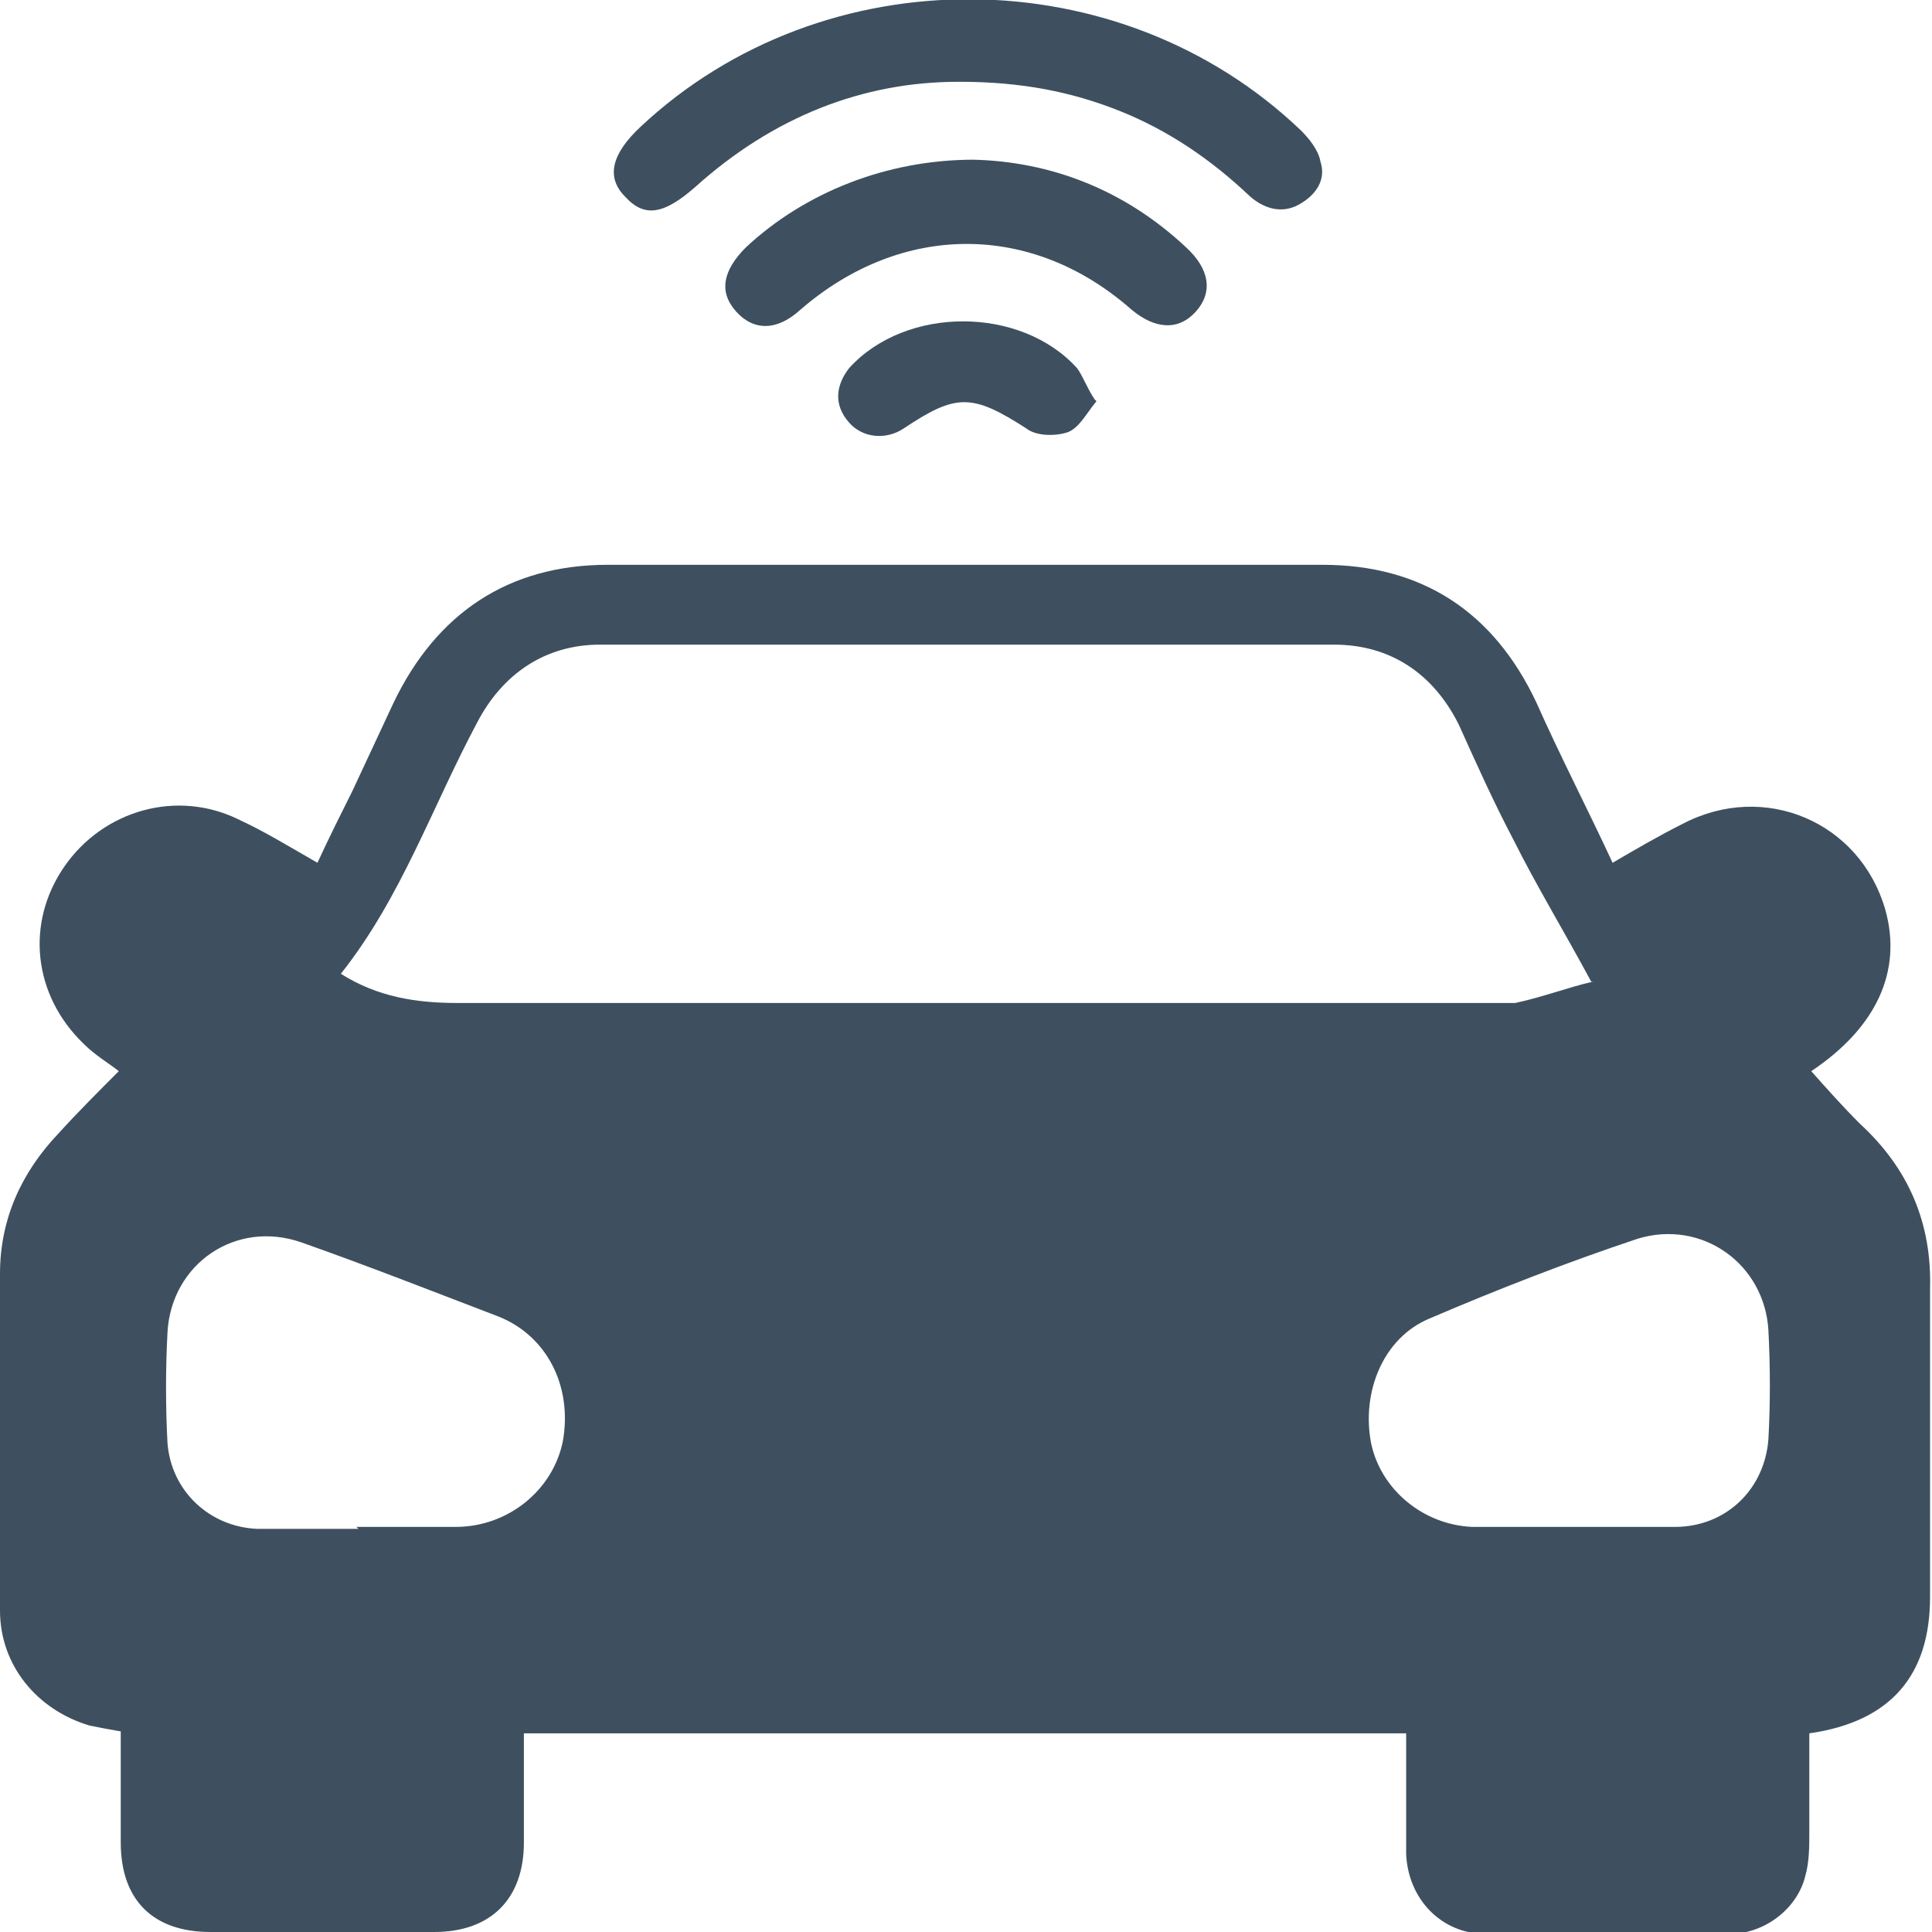
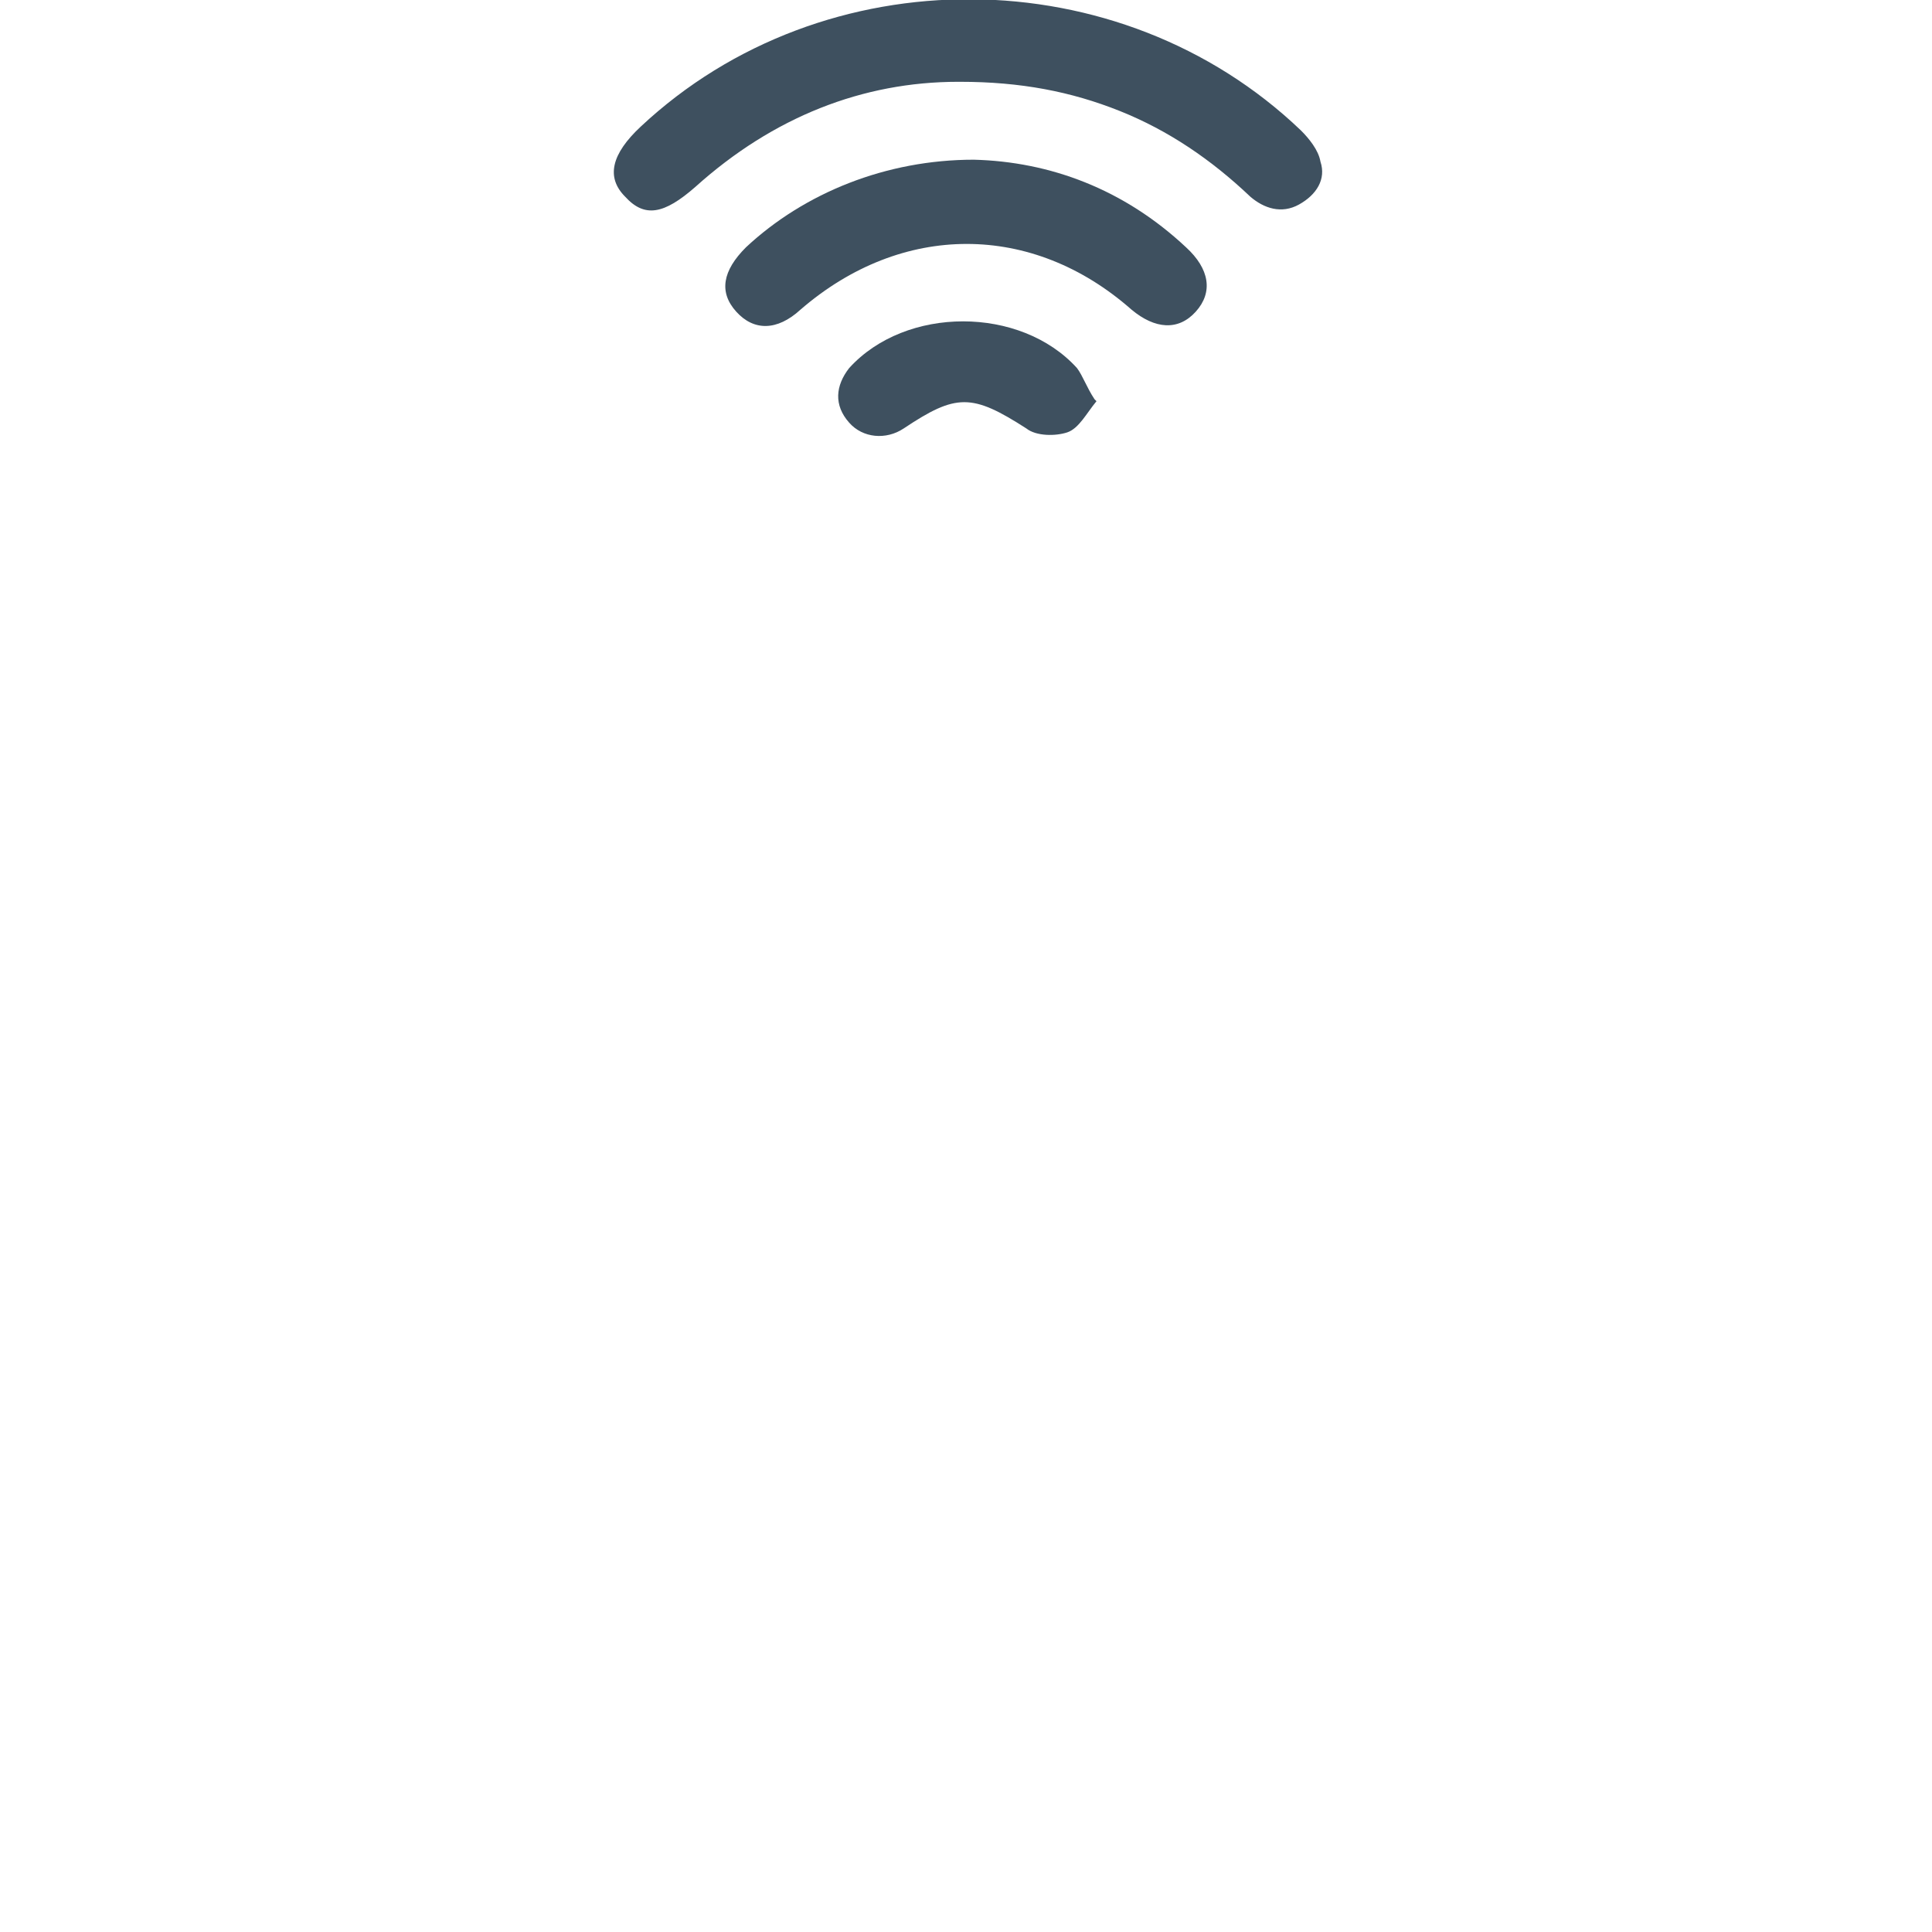
<svg xmlns="http://www.w3.org/2000/svg" version="1.1" viewBox="0 0 99.2 99.2">
  <defs>
    <style>
      .cls-1 {
        fill: #3e505f;
      }
    </style>
  </defs>
  <g>
    <g id="Calque_1">
-       <path class="cls-1" d="M26.9,88.9c0,2,0,3.8,0,5.7,0,2.9-1.7,4.6-4.6,4.6h-11.5c-2.9,0-4.6-1.6-4.6-4.6,0-1.9,0-3.8,0-5.7-.6-.1-1.1-.2-1.6-.3C1.9,87.8,0,85.5,0,82.7,0,76.9,0,71.1,0,65.4c0-2.8,1.1-5.2,3-7.2,1-1.1,2.1-2.2,3.1-3.2-.5-.4-1.2-.8-1.8-1.4-2.6-2.5-3-6.2-1-9.1,2-2.9,5.8-4,9-2.4,1.3.6,2.6,1.4,4,2.2.6-1.3,1.2-2.5,1.8-3.7.7-1.5,1.4-3,2.1-4.5,2.2-4.6,5.9-7.1,11-7.1,12.2,0,24.4,0,36.7,0,5.1,0,8.8,2.4,11,7.1,1.2,2.7,2.6,5.4,3.9,8.2,1.2-.7,2.4-1.4,3.6-2,4.2-2.2,9.1-.1,10.4,4.4.9,3.2-.5,6.1-3.8,8.3.8.9,1.6,1.8,2.5,2.7,2.5,2.3,3.7,5.1,3.6,8.5,0,5.3,0,10.6,0,15.8,0,4-2,6.4-6.2,7,0,1.7,0,3.4,0,5.1,0,.7,0,1.5-.2,2.2-.4,1.7-2.1,3-3.9,3-4.2,0-8.3,0-12.5,0-2.3,0-4-1.8-4.1-4.1,0-2,0-4.1,0-6.2H26.9ZM81.7,50.4c-1.4-2.6-2.8-4.9-4-7.3-1-1.9-1.9-3.9-2.8-5.9-1.3-2.6-3.5-4.1-6.4-4.1-12.6,0-25.2,0-37.7,0-2.8,0-5,1.5-6.3,4-2.3,4.3-3.9,9-7,12.9,1.9,1.2,3.9,1.5,6,1.5,17.5,0,35,0,52.5,0,.6,0,1.2,0,1.8,0,1.4-.3,2.7-.8,4-1.1h0ZM18.3,78.4h0c1.7,0,3.4,0,5.1,0,2.7,0,5-1.9,5.5-4.4.5-2.8-.8-5.4-3.3-6.4-3.4-1.3-6.7-2.6-10.1-3.8-3.4-1.2-6.7,1.1-6.9,4.6-.1,1.9-.1,3.8,0,5.7.2,2.5,2.2,4.3,4.6,4.4,1.7,0,3.5,0,5.2,0h0ZM80.8,78.4h0c1.7,0,3.5,0,5.2,0,2.6,0,4.6-1.9,4.8-4.5.1-1.8.1-3.7,0-5.6-.2-3.4-3.4-5.7-6.7-4.7-3.6,1.2-7.2,2.6-10.7,4.1-2.4,1-3.5,3.8-3,6.4.5,2.4,2.7,4.2,5.2,4.3,1.7,0,3.5,0,5.2,0h0Z" />
      <path class="cls-1" d="M49.2,4.2c-4.9,0-9.5,1.8-13.5,5.4-1.6,1.4-2.6,1.6-3.6.5-1-1-.7-2.2.8-3.6,9.4-8.8,24.6-8.7,33.9.2.4.4.9,1,1,1.6.3.9-.2,1.7-1.1,2.2-.9.5-1.8.2-2.5-.4-2-1.9-4.2-3.4-6.7-4.4-2.5-1-5.1-1.5-8.2-1.5h0Z" />
      <path class="cls-1" d="M50,8.2c3.9.1,7.7,1.5,10.9,4.5,1.2,1.1,1.4,2.3.5,3.3-.9,1-2.1.9-3.3-.1-5.1-4.5-11.8-4.5-17,0-1.2,1.1-2.4,1.1-3.3.1-.9-1-.7-2.1.5-3.3,3-2.8,7.2-4.5,11.7-4.5h0Z" />
      <path class="cls-1" d="M56.3,20.6c-.5.6-.9,1.4-1.5,1.6-.6.2-1.6.2-2.1-.2-2.8-1.8-3.6-1.8-6.3,0-.9.6-2.1.5-2.8-.3-.8-.9-.7-1.9,0-2.8,2.9-3.2,8.8-3.2,11.7,0,.3.4.5,1,.9,1.6h0Z" />
    </g>
  </g>
</svg>